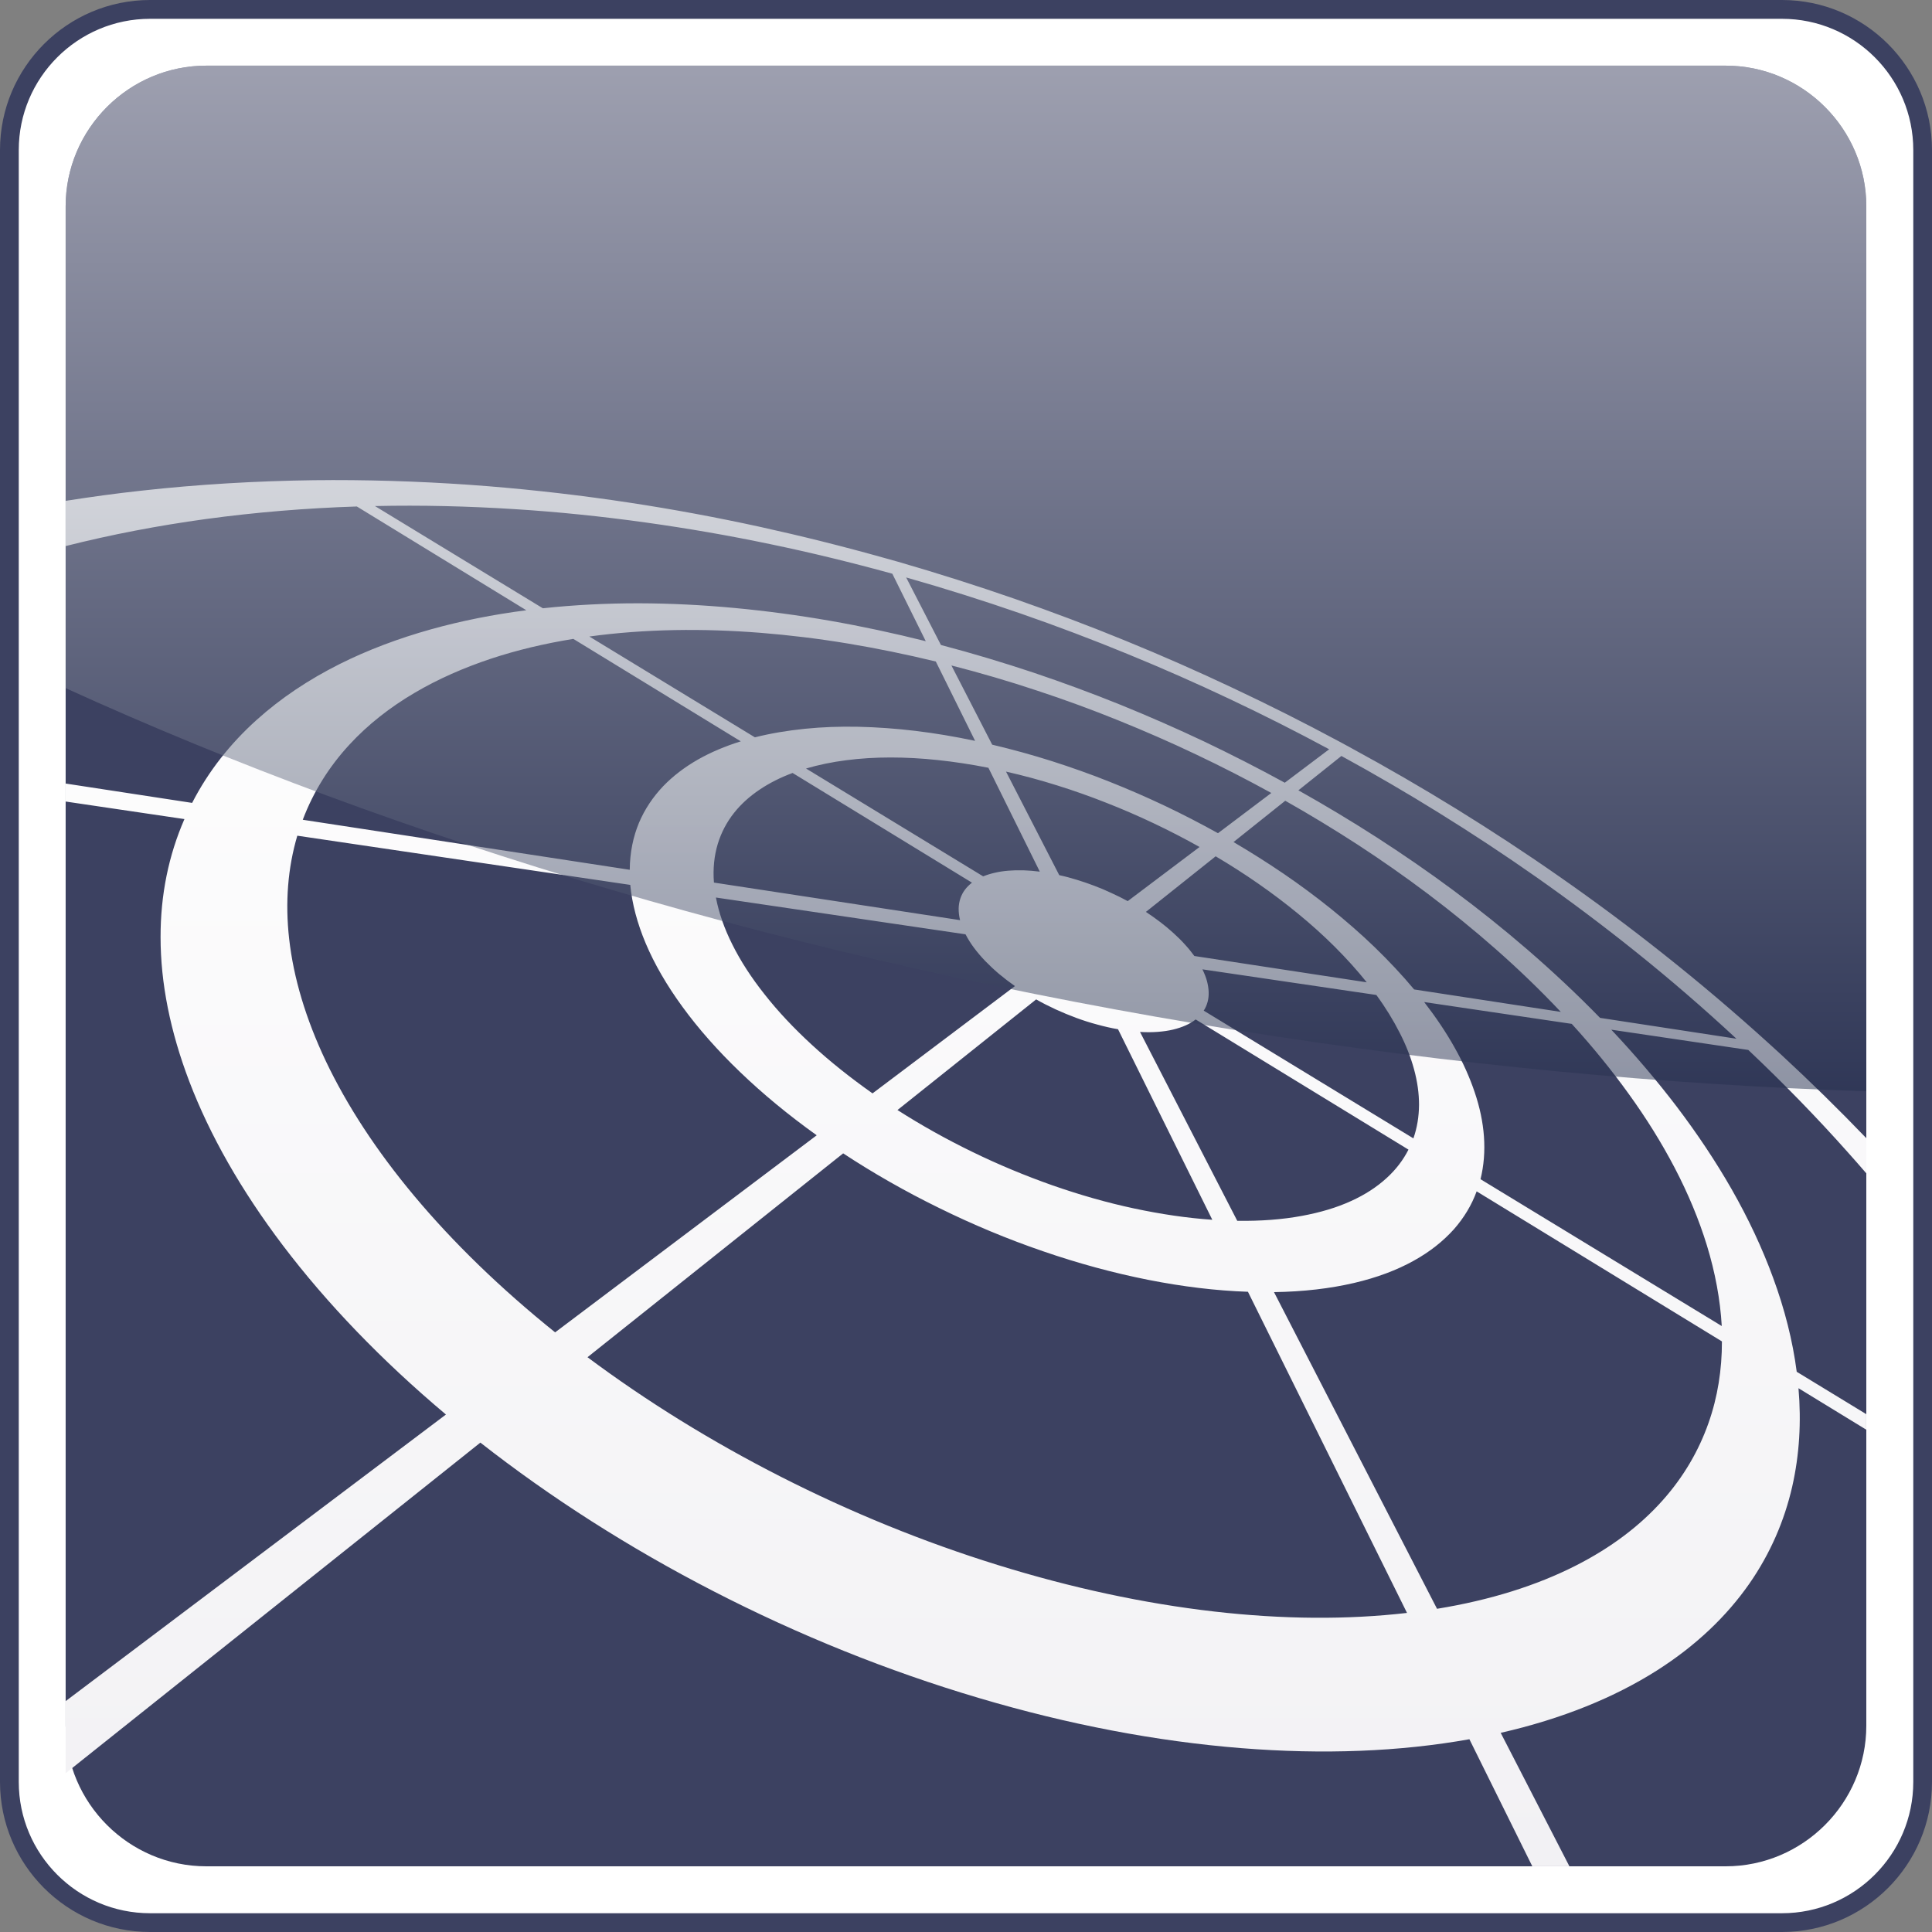
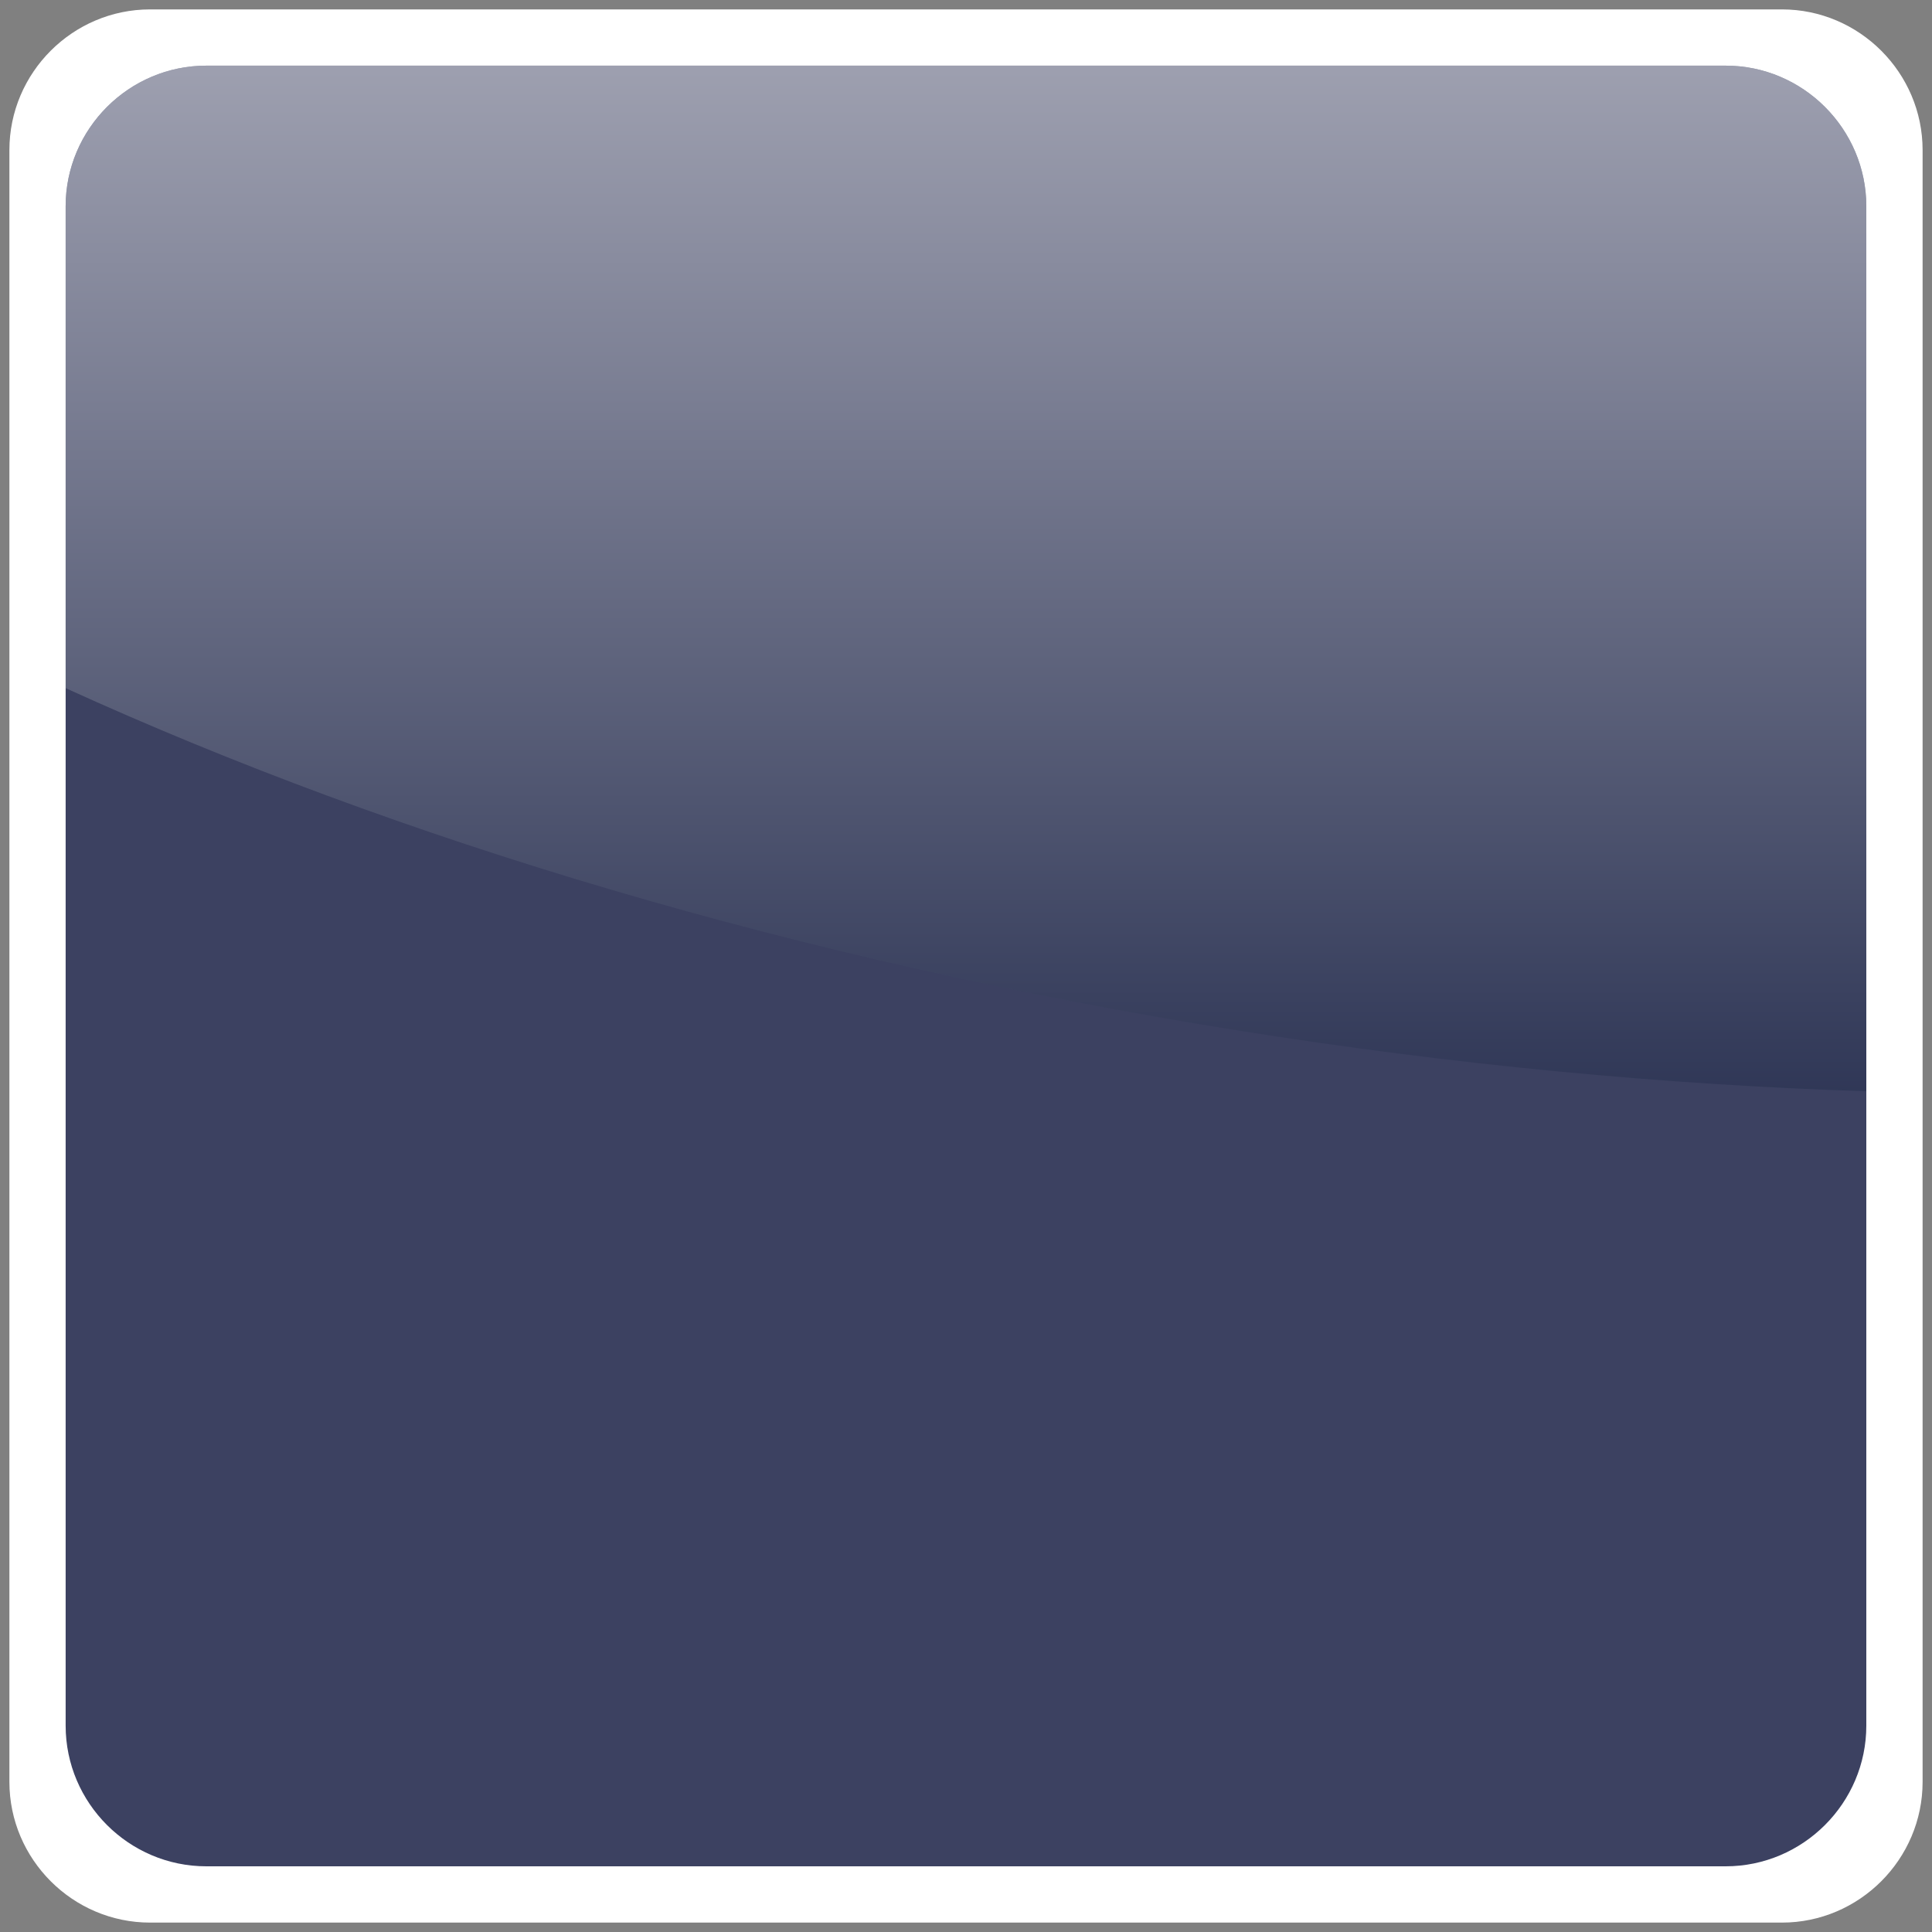
<svg xmlns="http://www.w3.org/2000/svg" version="1.1" id="Layer_1" x="0px" y="0px" width="45px" height="45px" viewBox="5 5 45 45" enable-background="new 5 5 45 45" xml:space="preserve">
  <rect x="5" y="5" width="45" height="45" fill="#808080" stroke="none" />
  <g>
    <g>
      <path fill="#FFFFFF" d="M49.781,46.504c0,1.802-1.476,3.277-3.276,3.277H8.496c-1.803,0-3.277-1.476-3.277-3.277V8.495    c0-1.802,1.474-3.276,3.277-3.276h38.009c1.801,0,3.276,1.475,3.276,3.276V46.504z" />
-       <path fill="#3C4161" d="M46.505,50H8.496C6.568,50,5,48.432,5,46.504V8.495C5,6.568,6.568,5,8.496,5h38.009    C48.433,5,50,6.568,50,8.495v38.009C50,48.432,48.433,50,46.505,50z M8.496,5.438c-1.687,0-3.059,1.372-3.059,3.057v38.009    c0,1.688,1.372,3.059,3.059,3.059h38.009c1.687,0,3.059-1.372,3.059-3.059V8.495c0-1.686-1.372-3.057-3.059-3.057H8.496z" />
    </g>
    <g>
      <path fill="#3C4161" d="M9.806,48.47c-1.803,0-3.277-1.474-3.277-3.276V9.806c0-1.803,1.474-3.277,3.277-3.277h35.388    c1.802,0,3.276,1.474,3.276,3.277v35.388c0,1.802-1.475,3.276-3.276,3.276L9.806,48.47L9.806,48.47z" />
    </g>
    <g>
      <linearGradient id="SVGID_1_" gradientUnits="userSpaceOnUse" x1="150.701" y1="-168.614" x2="150.701" y2="-136.328" gradientTransform="matrix(1 0 0 -1 -123.2 -120.144)">
        <stop offset="0" style="stop-color:#F2F1F4" />
        <stop offset="1" style="stop-color:#FFFFFF" />
      </linearGradient>
-       <path fill="url(#SVGID_1_)" d="M6.529,17.719c1.073-0.271,2.164-0.478,3.255-0.628c1.171-0.16,2.353-0.256,3.528-0.294    l3.947,2.417c-0.768,0.099-1.511,0.246-2.22,0.444c-0.754,0.211-1.472,0.48-2.134,0.812c-0.71,0.357-1.36,0.787-1.926,1.297    c-0.61,0.548-1.123,1.192-1.504,1.934L6.528,23.25v0.419l2.768,0.409c-0.369,0.844-0.558,1.767-0.556,2.752    c0,1.063,0.223,2.189,0.67,3.361c0.478,1.251,1.206,2.532,2.178,3.816c1.023,1.35,2.298,2.678,3.799,3.94l-8.859,6.676v1.68    l9.661-7.702c1.632,1.278,3.459,2.448,5.43,3.462c1.983,1.021,4.066,1.861,6.182,2.487c2.077,0.617,4.137,1.01,6.118,1.168    c1.9,0.151,3.684,0.082,5.306-0.208l1.465,2.959h0.864l-1.6-3.108c1.443-0.329,2.653-0.828,3.636-1.451    c0.916-0.582,1.629-1.268,2.156-2.024c0.488-0.702,0.816-1.464,0.998-2.26c0.168-0.739,0.214-1.511,0.146-2.292l1.579,0.966    v-0.362l-1.62-0.987c-0.094-0.725-0.281-1.459-0.551-2.192c-0.252-0.688-0.575-1.377-0.966-2.062    c-0.369-0.645-0.796-1.286-1.278-1.922c-0.459-0.602-0.967-1.201-1.524-1.792l3.191,0.472c0.82,0.775,1.597,1.572,2.325,2.391    c0.144,0.158,0.283,0.322,0.424,0.483V31.51c-0.64-0.666-1.301-1.314-1.981-1.943l-0.281-0.256    c-0.811-0.736-1.635-1.434-2.465-2.091c-0.792-0.629-1.598-1.228-2.413-1.796c-0.786-0.55-1.591-1.077-2.406-1.581    c-0.798-0.492-1.614-0.965-2.45-1.419l-0.276-0.15c-0.824-0.443-1.652-0.859-2.479-1.248c-0.824-0.39-1.657-0.756-2.496-1.099    c-0.845-0.347-1.705-0.67-2.577-0.975c-0.888-0.309-1.798-0.598-2.727-0.867l-0.316-0.088c-0.964-0.271-1.93-0.512-2.898-0.725    c-1.008-0.22-2.026-0.41-3.051-0.565c-1.079-0.164-2.177-0.292-3.285-0.382c-1.183-0.094-2.394-0.144-3.625-0.143l-0.228,0.002    l-0.2,0.001c-1.347,0.018-2.693,0.096-4.024,0.244c-0.589,0.064-1.177,0.145-1.764,0.237L6.529,17.719L6.529,17.719z     M18.354,19.881l3.9,2.386c-0.362,0.113-0.698,0.254-0.997,0.424c-0.31,0.177-0.583,0.385-0.812,0.623    c-0.237,0.25-0.427,0.532-0.561,0.848c-0.137,0.329-0.213,0.695-0.216,1.097l-7.616-1.165c0.251-0.663,0.621-1.245,1.085-1.748    c0.434-0.471,0.949-0.874,1.526-1.212c0.542-0.319,1.141-0.582,1.779-0.794C17.044,20.141,17.686,19.989,18.354,19.881z     M20.711,19.676c0.653-0.012,1.326,0.01,2.011,0.064c0.662,0.053,1.338,0.135,2.027,0.249c0.667,0.111,1.352,0.25,2.048,0.419    l0.915,1.848c-0.477-0.101-0.94-0.178-1.387-0.232c-0.458-0.055-0.901-0.086-1.327-0.096c-0.435-0.009-0.854,0.006-1.252,0.047    c-0.41,0.042-0.799,0.107-1.163,0.199l-3.856-2.348C19.364,19.738,20.029,19.689,20.711,19.676z M36.625,24.675    c0.56,0.365,1.106,0.748,1.635,1.146c0.543,0.41,1.073,0.84,1.581,1.288c0.526,0.463,1.033,0.951,1.513,1.46l-3.416-0.523    c-0.283-0.339-0.592-0.667-0.919-0.984c-0.321-0.31-0.664-0.608-1.021-0.896c-0.351-0.282-0.72-0.556-1.1-0.815    c-0.378-0.257-0.769-0.504-1.167-0.738l1.205-0.962C35.512,23.976,36.075,24.319,36.625,24.675z M42.934,30.476    c0.413,0.571,0.769,1.145,1.07,1.72c0.316,0.604,0.568,1.211,0.752,1.809c0.195,0.636,0.312,1.267,0.347,1.881l-5.619-3.42    c0.078-0.316,0.105-0.648,0.08-0.994c-0.024-0.334-0.096-0.679-0.216-1.033c-0.116-0.343-0.271-0.693-0.473-1.049    c-0.193-0.345-0.429-0.695-0.703-1.05l3.437,0.508C42.1,29.386,42.542,29.931,42.934,30.476z M37.921,31.515l-4.884-2.975    c0.042-0.063,0.072-0.134,0.091-0.207c0.02-0.074,0.027-0.151,0.024-0.232s-0.017-0.166-0.04-0.253    c-0.024-0.087-0.06-0.177-0.105-0.27l4.051,0.597c0.216,0.295,0.394,0.587,0.539,0.872c0.151,0.292,0.263,0.58,0.338,0.856    c0.079,0.288,0.117,0.564,0.117,0.831C38.05,31.009,38.007,31.269,37.921,31.515z M35.319,33.321    c-0.449,0.083-0.949,0.122-1.501,0.114l-2.265-4.399c0.147,0.009,0.286,0.008,0.414-0.002c0.13-0.01,0.248-0.027,0.356-0.053    s0.206-0.058,0.294-0.098c0.088-0.038,0.165-0.085,0.232-0.138l4.957,3.032c-0.123,0.242-0.292,0.465-0.51,0.663    c-0.224,0.205-0.498,0.385-0.822,0.532C36.142,33.125,35.755,33.241,35.319,33.321z M29.511,32.608    c-0.635-0.224-1.262-0.485-1.869-0.781c-0.606-0.295-1.189-0.621-1.738-0.972l3.23-2.577c0.149,0.085,0.3,0.161,0.456,0.233    c0.156,0.071,0.316,0.138,0.479,0.198c0.158,0.058,0.322,0.111,0.485,0.154c0.163,0.045,0.323,0.082,0.487,0.11l2.196,4.438    c-0.592-0.04-1.204-0.132-1.824-0.264C30.779,33.012,30.144,32.829,29.511,32.608z M23.908,29.334    c-0.419-0.385-0.788-0.777-1.101-1.176c-0.307-0.387-0.558-0.774-0.75-1.16c-0.187-0.372-0.314-0.738-0.382-1.093l5.814,0.857    c0.054,0.104,0.118,0.207,0.194,0.31c0.077,0.103,0.164,0.206,0.261,0.308c0.099,0.102,0.205,0.202,0.321,0.301    c0.117,0.098,0.243,0.194,0.375,0.287l-3.317,2.499C24.809,30.104,24.333,29.726,23.908,29.334z M22.693,23.392    c0.227-0.153,0.484-0.283,0.768-0.388l4.178,2.555c-0.064,0.05-0.119,0.105-0.165,0.166c-0.046,0.061-0.08,0.128-0.105,0.201    c-0.024,0.073-0.039,0.153-0.04,0.236c-0.001,0.085,0.009,0.175,0.033,0.27l-5.733-0.875c-0.026-0.327,0.007-0.629,0.09-0.903    c0.081-0.265,0.208-0.504,0.375-0.716C22.258,23.73,22.459,23.549,22.693,23.392z M25.743,22.643c0.354,0,0.723,0.02,1.107,0.061    c0.376,0.04,0.768,0.099,1.172,0.179l1.197,2.419c-0.133-0.017-0.262-0.027-0.384-0.031c-0.123-0.003-0.239,0-0.35,0.009    c-0.112,0.009-0.216,0.025-0.313,0.048c-0.099,0.022-0.188,0.05-0.272,0.084L23.774,22.9c0.292-0.085,0.605-0.151,0.938-0.193    C25.038,22.665,25.383,22.643,25.743,22.643z M29.62,23.293c0.389,0.121,0.772,0.257,1.149,0.406    c0.376,0.147,0.746,0.308,1.107,0.479c0.362,0.172,0.719,0.356,1.064,0.55l-1.673,1.261c-0.124-0.067-0.251-0.131-0.383-0.19    c-0.127-0.06-0.26-0.117-0.394-0.167c-0.134-0.051-0.269-0.097-0.406-0.139c-0.136-0.042-0.272-0.079-0.412-0.109l-1.24-2.412    C28.833,23.063,29.229,23.17,29.62,23.293z M34.308,25.582c0.323,0.224,0.633,0.459,0.928,0.701    c0.3,0.245,0.583,0.501,0.849,0.765c0.269,0.269,0.521,0.546,0.749,0.832l-4.015-0.613c-0.069-0.094-0.144-0.187-0.228-0.277    c-0.081-0.09-0.171-0.178-0.267-0.264c-0.094-0.086-0.194-0.169-0.302-0.251c-0.105-0.081-0.218-0.159-0.332-0.235l1.625-1.295    C33.657,25.147,33.988,25.359,34.308,25.582z M29.154,21.085c0.642,0.211,1.274,0.443,1.892,0.693    c0.613,0.248,1.221,0.513,1.813,0.795c0.595,0.282,1.18,0.582,1.752,0.897l-1.242,0.937c-0.404-0.225-0.817-0.438-1.239-0.639    c-0.422-0.2-0.854-0.388-1.29-0.561c-0.438-0.175-0.886-0.333-1.338-0.478c-0.457-0.145-0.922-0.273-1.392-0.384L27.16,20.5    C27.839,20.673,28.505,20.869,29.154,21.085z M14.644,32.85c-0.876-1.048-1.564-2.103-2.057-3.139    c-0.464-0.98-0.75-1.934-0.852-2.842c-0.096-0.852-0.031-1.656,0.19-2.404l7.755,1.146c0.042,0.438,0.163,0.895,0.36,1.362    c0.205,0.485,0.492,0.979,0.854,1.475c0.372,0.511,0.822,1.021,1.342,1.52c0.53,0.51,1.13,1.005,1.787,1.475l-6.093,4.59    C16.662,35.014,15.558,33.943,14.644,32.85z M33.285,42.536c-1.642-0.188-3.336-0.553-5.039-1.082    c-1.729-0.535-3.43-1.229-5.057-2.057c-1.619-0.823-3.134-1.762-4.505-2.785l5.955-4.748c0.7,0.46,1.449,0.888,2.232,1.271    c0.785,0.387,1.596,0.726,2.42,1.008c0.82,0.283,1.642,0.506,2.453,0.667c0.798,0.158,1.576,0.253,2.323,0.278l3.705,7.48    C36.379,42.729,34.872,42.718,33.285,42.536z M44.795,38.143c-0.227,0.645-0.578,1.252-1.067,1.801    c-0.522,0.587-1.198,1.104-2.039,1.529c-0.893,0.452-1.965,0.795-3.218,0.999l-3.797-7.376c0.691-0.01,1.314-0.085,1.863-0.213    c0.533-0.124,0.997-0.299,1.389-0.517c0.379-0.209,0.689-0.457,0.938-0.734c0.236-0.268,0.414-0.564,0.53-0.883l5.713,3.495    C45.108,36.901,45.008,37.539,44.795,38.143z M36.244,22.608c0.768,0.42,1.528,0.863,2.275,1.327    c0.766,0.475,1.526,0.976,2.274,1.501c0.773,0.544,1.542,1.12,2.298,1.726c0.793,0.635,1.579,1.312,2.354,2.032l-3.177-0.486    c-0.541-0.556-1.107-1.084-1.688-1.587c-0.562-0.485-1.142-0.948-1.735-1.388c-0.578-0.43-1.175-0.839-1.78-1.23    c-0.595-0.382-1.205-0.749-1.823-1.095L36.244,22.608z M28.775,19.291c0.849,0.295,1.681,0.61,2.493,0.944    c0.807,0.33,1.601,0.681,2.379,1.049c0.781,0.369,1.555,0.76,2.312,1.168l-1.034,0.779c-0.615-0.337-1.245-0.658-1.882-0.962    c-0.637-0.301-1.287-0.586-1.947-0.854c-0.663-0.268-1.343-0.519-2.03-0.75c-0.7-0.233-1.417-0.449-2.15-0.642l-0.81-1.573    C27.022,18.71,27.912,18.992,28.775,19.291z M16.989,16.859c1.019,0.064,2.04,0.17,3.058,0.312    c0.967,0.135,1.94,0.303,2.912,0.507c0.933,0.194,1.876,0.424,2.825,0.685l0.779,1.572c-0.753-0.189-1.497-0.348-2.225-0.475    c-0.752-0.131-1.494-0.23-2.22-0.298c-0.756-0.071-1.502-0.108-2.232-0.11c-0.765-0.001-1.515,0.038-2.242,0.116l-3.911-2.381    C14.818,16.763,15.906,16.79,16.989,16.859z" />
    </g>
    <linearGradient id="SVGID_2_" gradientUnits="userSpaceOnUse" x1="150.699" y1="-126.674" x2="150.699" y2="-150.563" gradientTransform="matrix(1 0 0 -1 -123.2 -120.144)">
      <stop offset="0" style="stop-color:#FFFFFF" />
      <stop offset="1" style="stop-color:#242F4E" />
    </linearGradient>
    <path opacity="0.5" fill="url(#SVGID_2_)" enable-background="new    " d="M45.193,6.529H9.806c-1.803,0-3.277,1.475-3.277,3.277   v11.222c7.739,3.528,17.069,6.34,27.279,7.97c5.032,0.805,9.954,1.269,14.662,1.42V9.806C48.471,8.003,46.996,6.529,45.193,6.529z" />
  </g>
</svg>